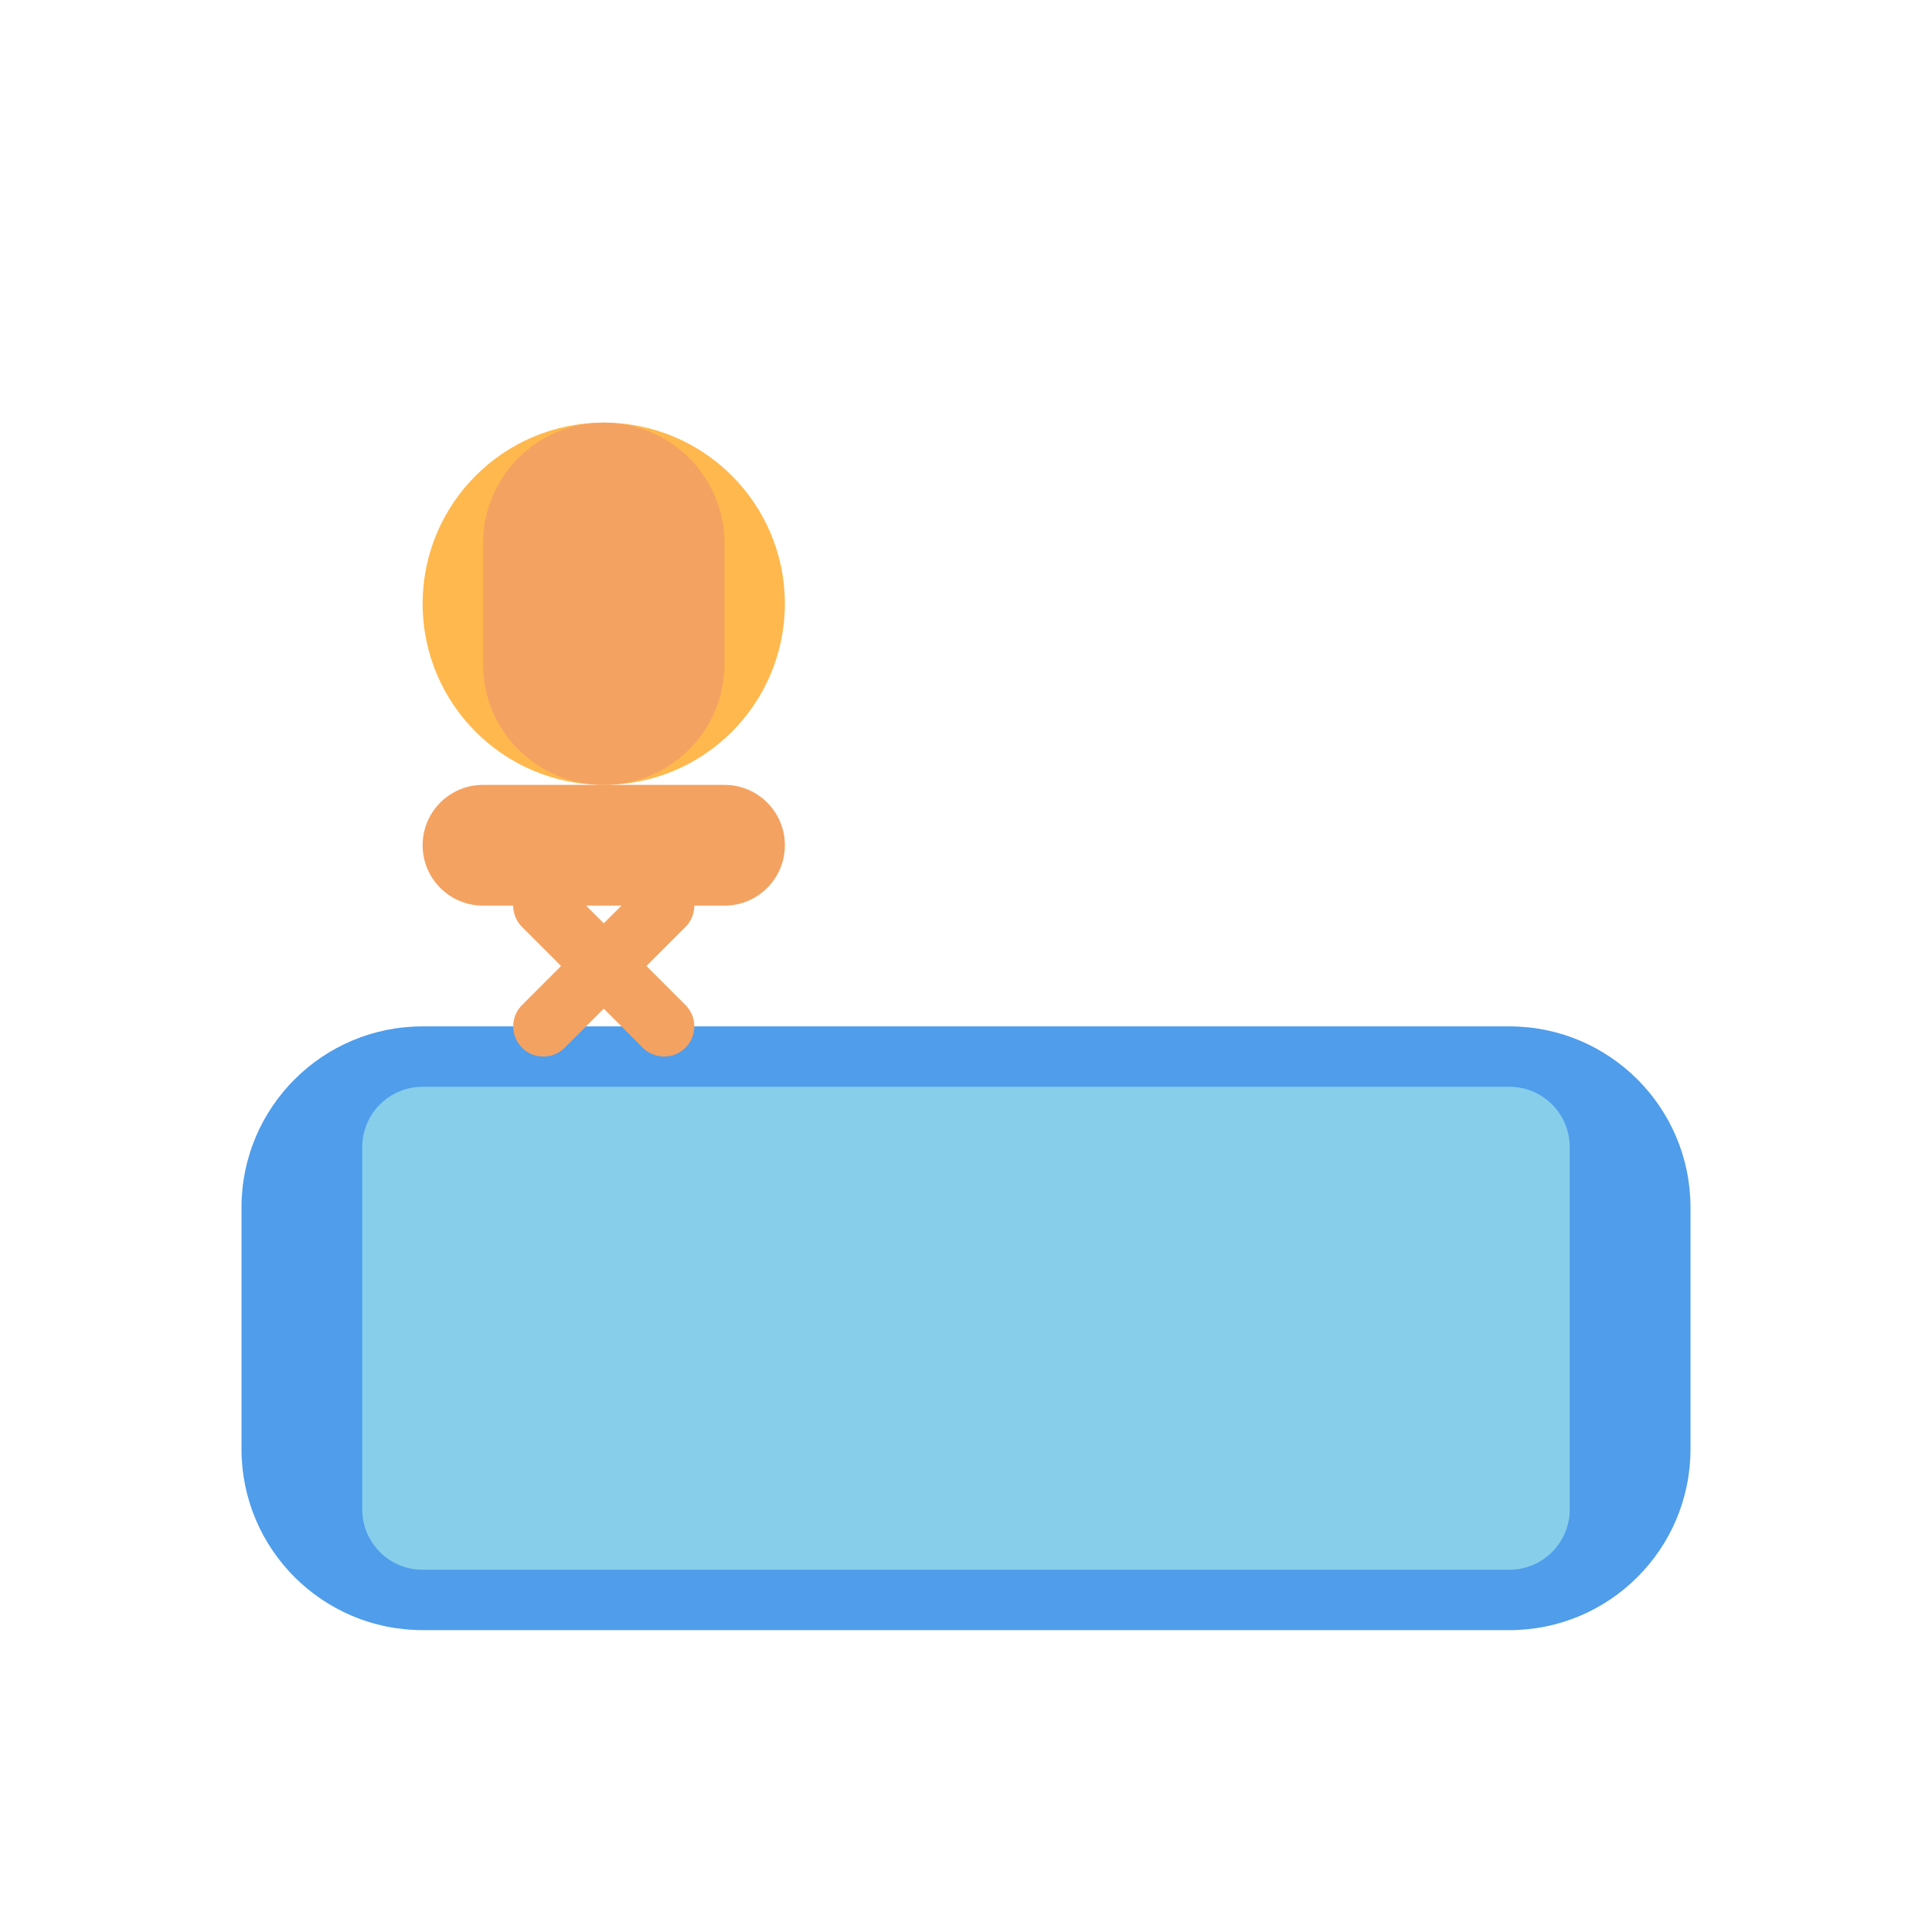
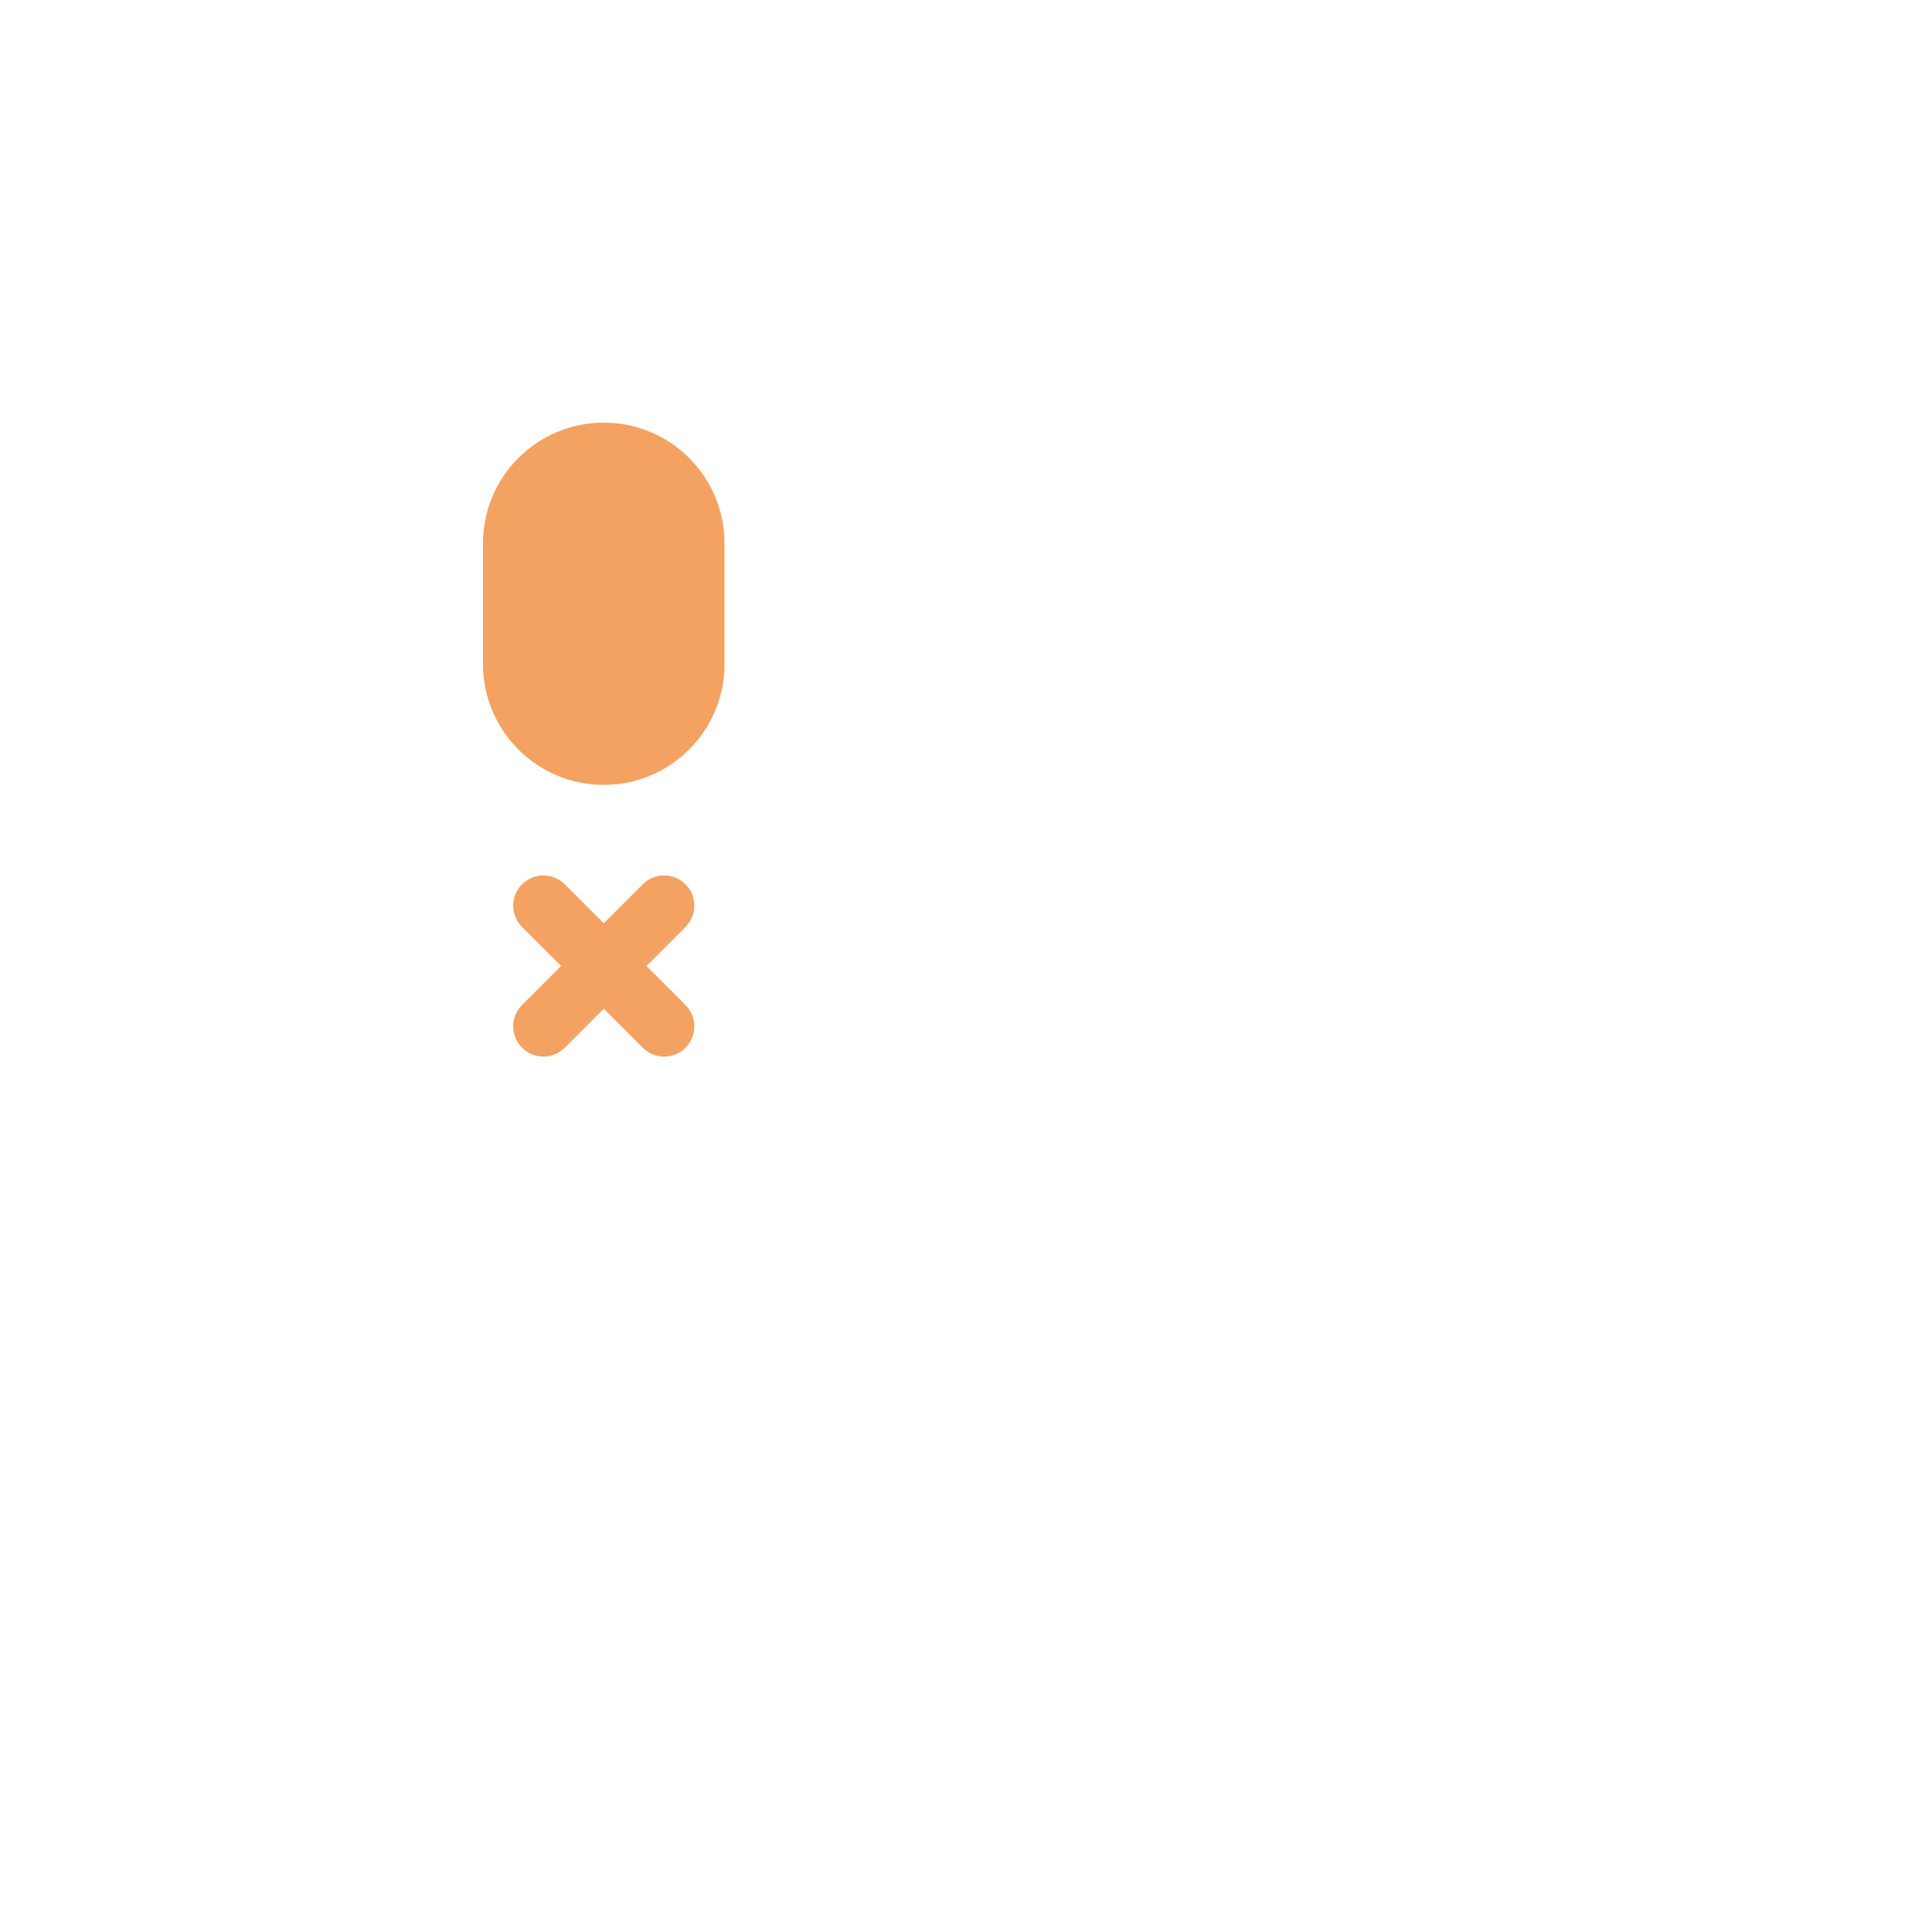
<svg xmlns="http://www.w3.org/2000/svg" width="64" height="64" viewBox="0 0 64 64" fill="none">
-   <path d="M8 40C8 36.686 10.686 34 14 34H50C53.314 34 56 36.686 56 40V48C56 51.314 53.314 54 50 54H14C10.686 54 8 51.314 8 48V40Z" fill="#4F9DEB" />
-   <path d="M12 38C12 36.895 12.895 36 14 36H50C51.105 36 52 36.895 52 38V50C52 51.105 51.105 52 50 52H14C12.895 52 12 51.105 12 50V38Z" fill="#87CEEB" />
-   <circle cx="20" cy="20" r="6" fill="#FFB84D" />
  <path d="M20 26C17.791 26 16 24.209 16 22V18C16 15.791 17.791 14 20 14C22.209 14 24 15.791 24 18V22C24 24.209 22.209 26 20 26Z" fill="#F4A261" />
-   <path d="M14 28C14 26.895 14.895 26 16 26H24C25.105 26 26 26.895 26 28C26 29.105 25.105 30 24 30H16C14.895 30 14 29.105 14 28Z" fill="#F4A261" />
  <path d="M18 30L22 34" stroke="#F4A261" stroke-width="2" stroke-linecap="round" />
  <path d="M22 30L18 34" stroke="#F4A261" stroke-width="2" stroke-linecap="round" />
</svg>